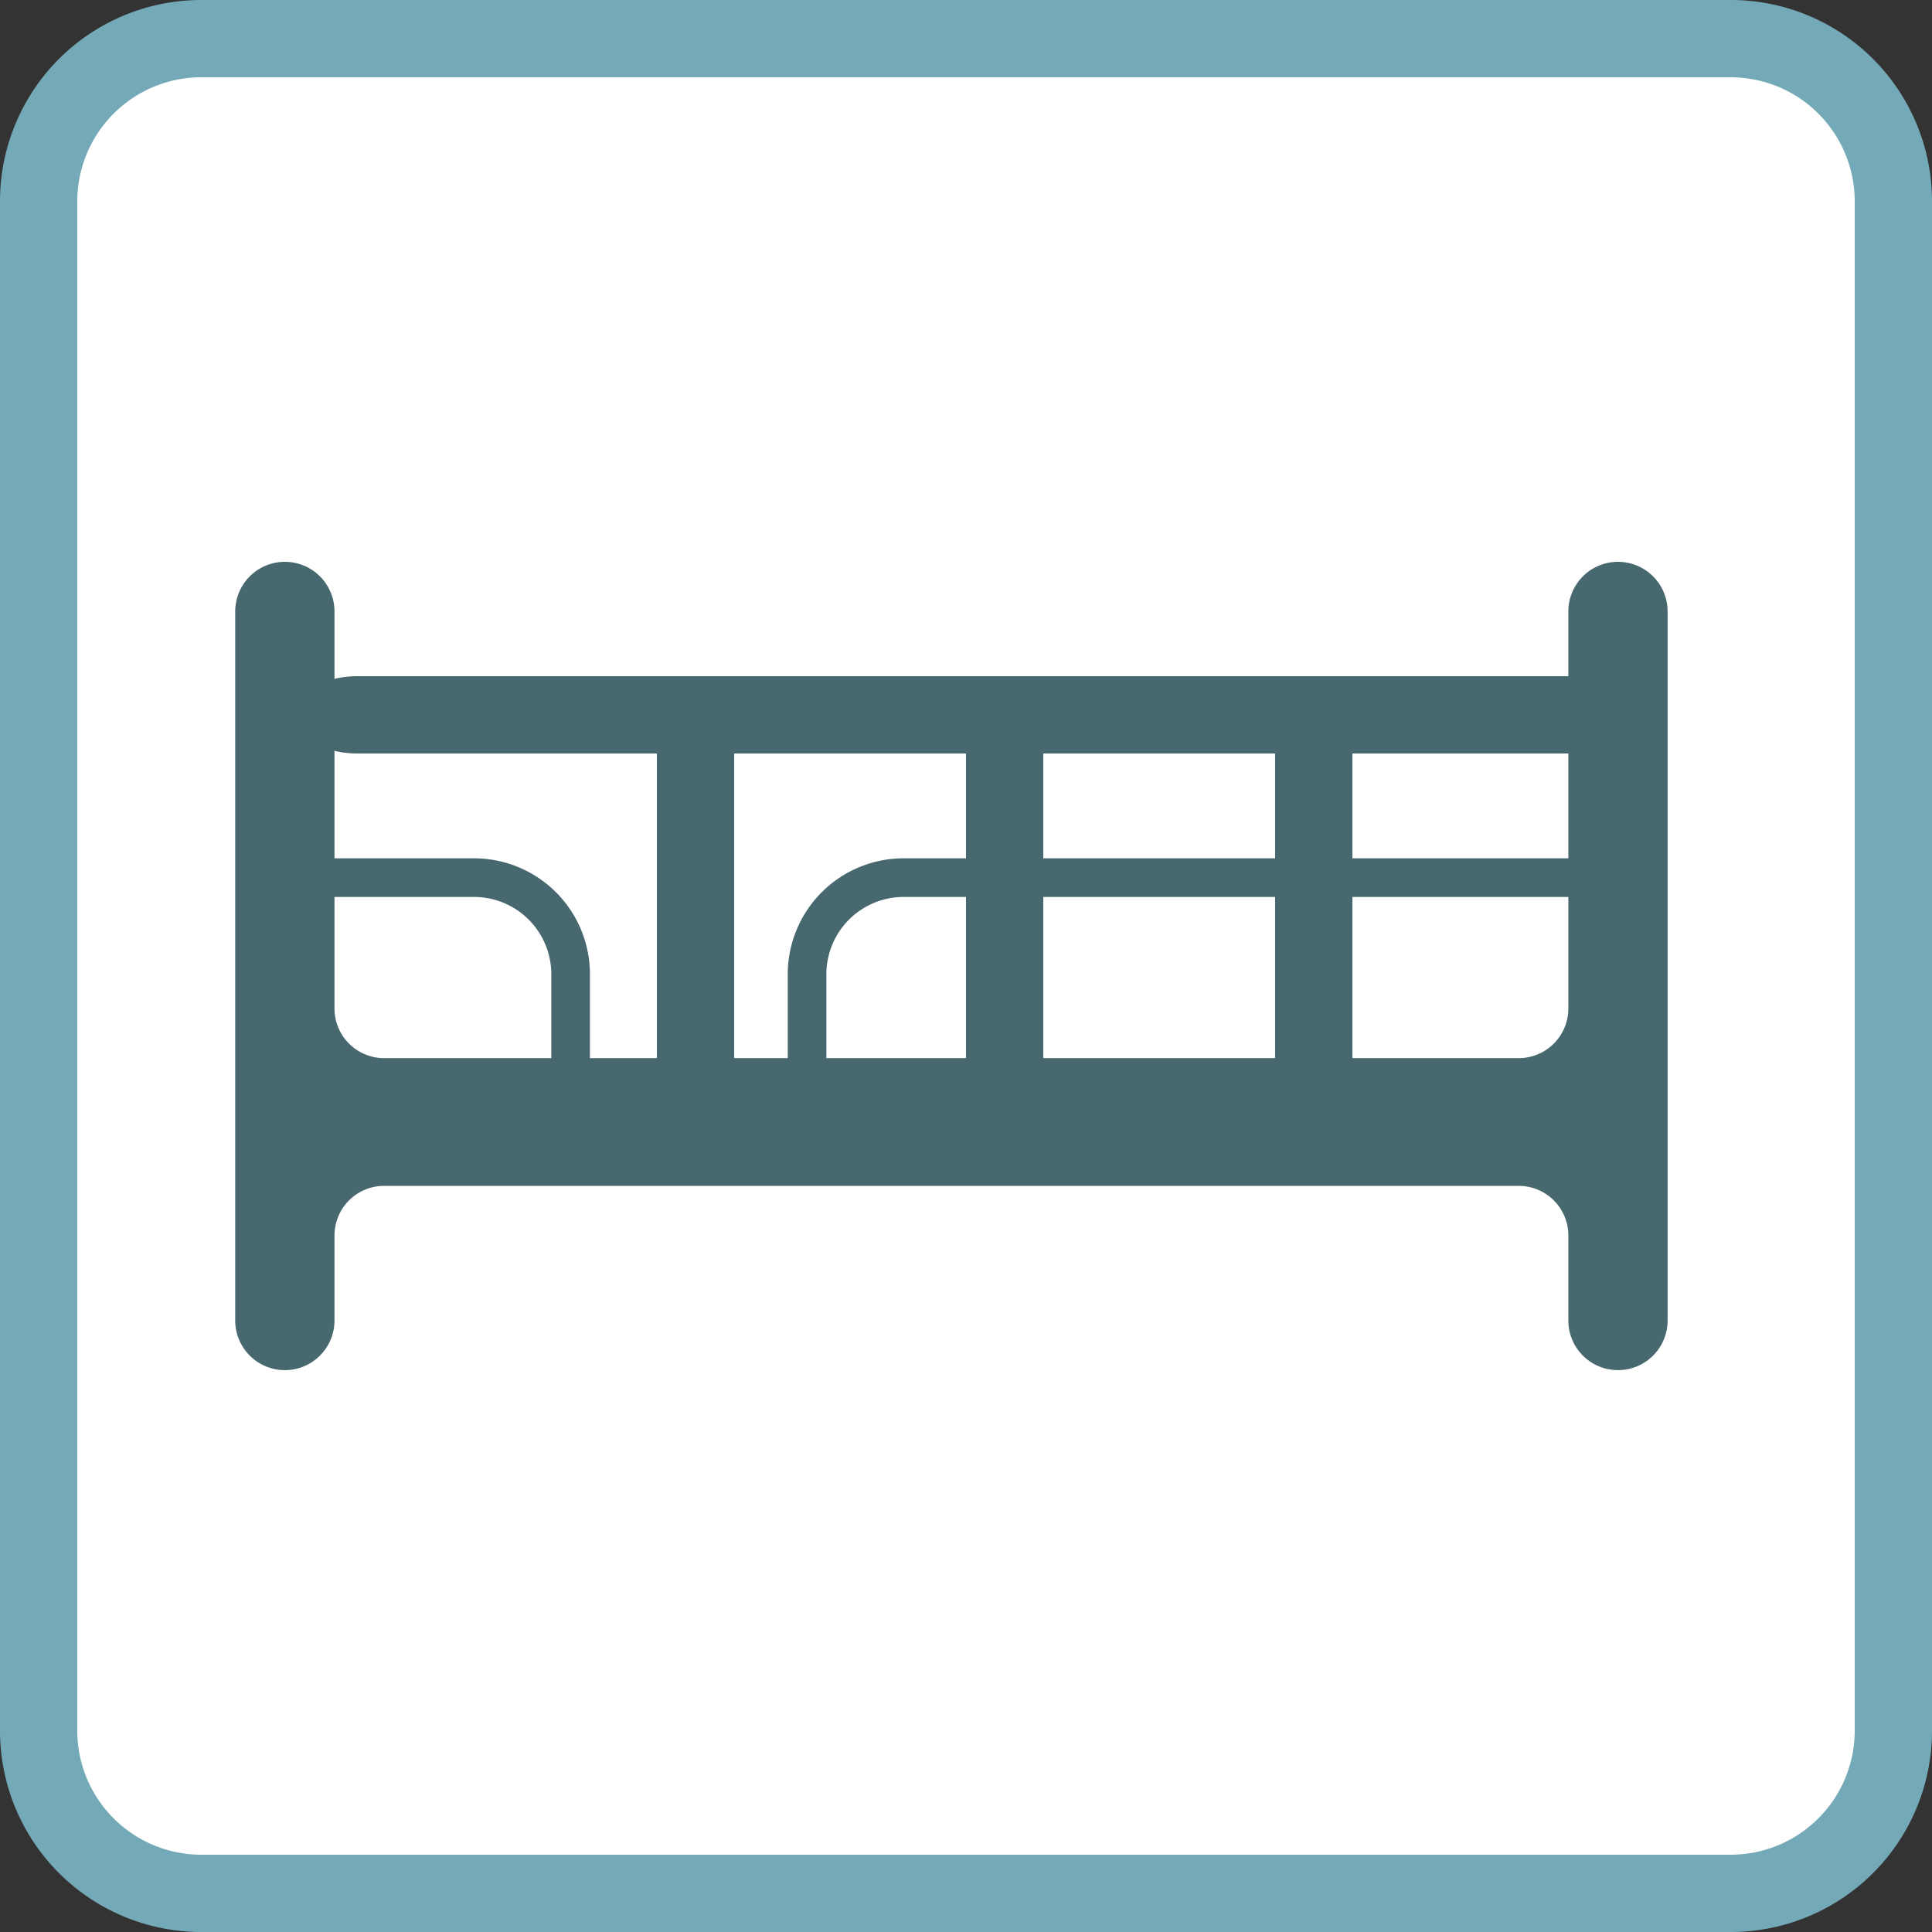
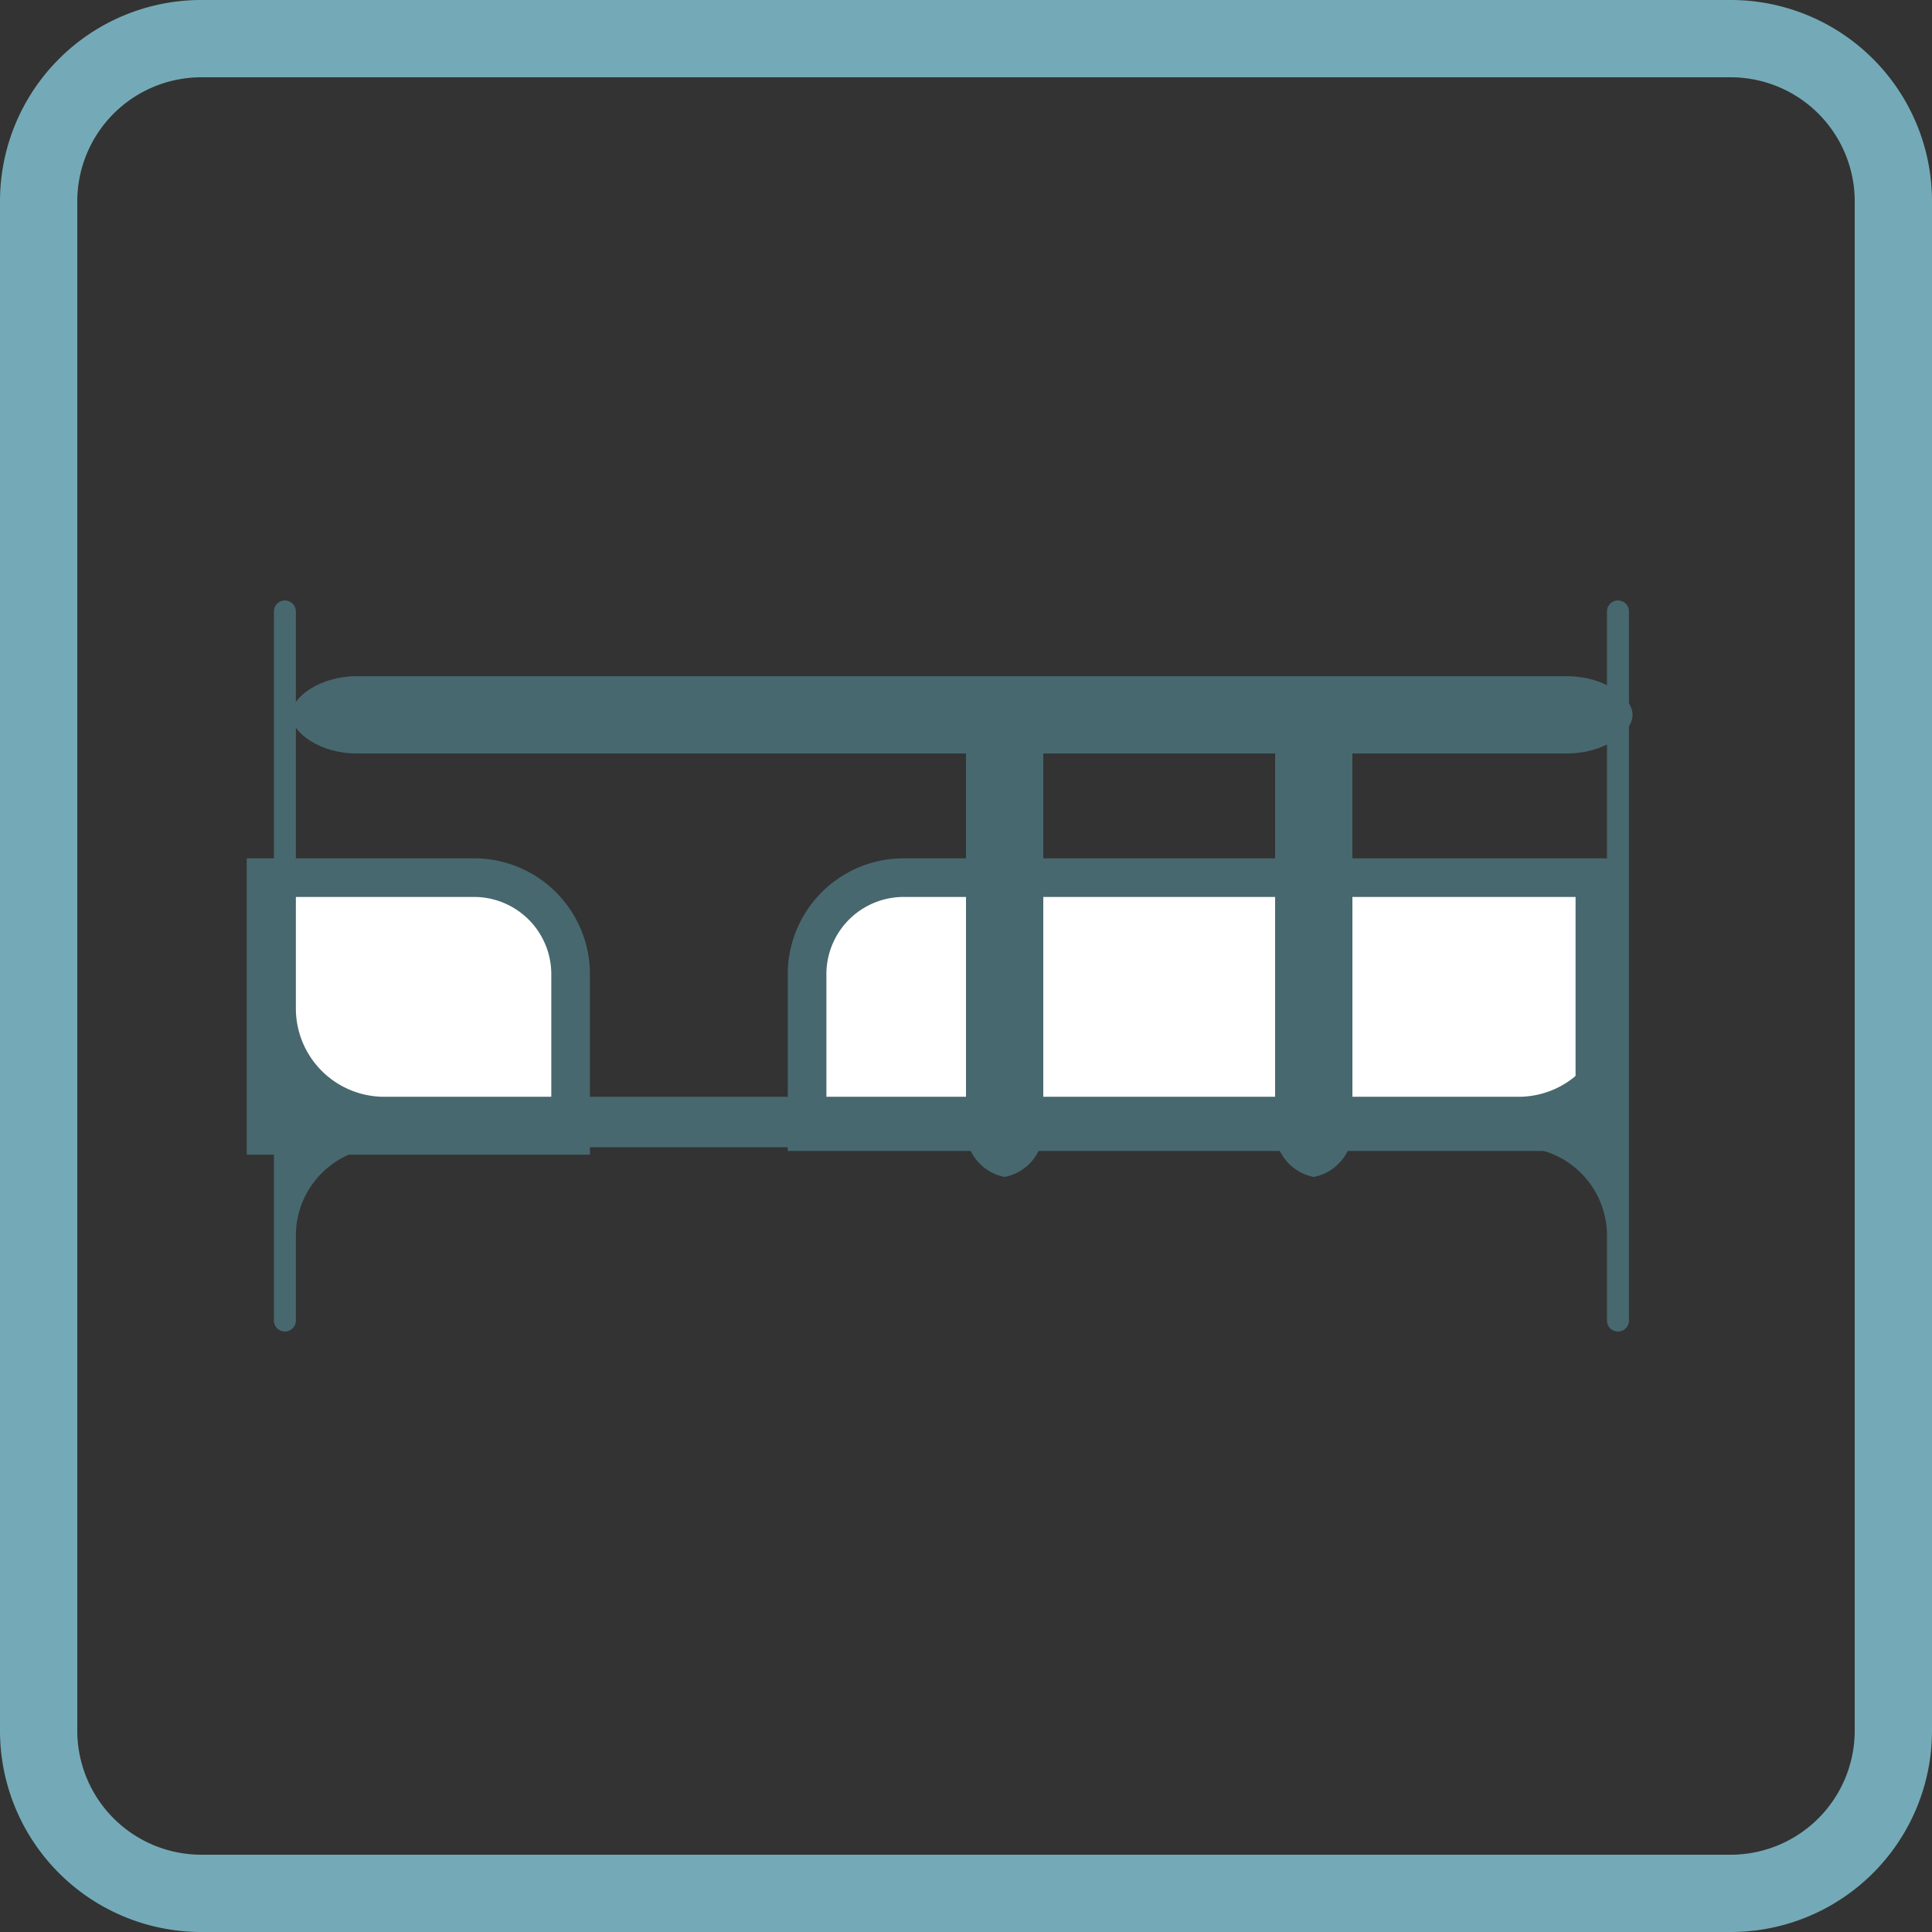
<svg xmlns="http://www.w3.org/2000/svg" id="Layer_1" data-name="Layer 1" viewBox="0 0 100 100">
  <rect x="0" y="0" width="100" height="100" fill="#333333" stroke="none" />
  <defs>
    <style>.cls-1,.cls-3{fill:#fff;}.cls-2{fill:#74aab7;}.cls-3{stroke:#47686e;stroke-linecap:round;stroke-width:2px;}.cls-3,.cls-4{fill-rule:evenodd;}.cls-4,.cls-5{fill:#47686e;}</style>
  </defs>
  <title>icon</title>
-   <rect class="cls-1" x="2" y="2" width="96" height="96" rx="8.417" ry="8.417" />
  <path class="cls-2" d="M89.583,4A6.424,6.424,0,0,1,96,10.417V89.583A6.424,6.424,0,0,1,89.583,96H10.417A6.424,6.424,0,0,1,4,89.583V10.417A6.424,6.424,0,0,1,10.417,4H89.583m0-4H10.417A10.417,10.417,0,0,0,0,10.417V89.583A10.417,10.417,0,0,0,10.417,100H89.583A10.417,10.417,0,0,0,100,89.583V10.417A10.417,10.417,0,0,0,89.583,0h0Z" />
  <path class="cls-3" d="M82.551,58.572H41.774V50.426a5,5,0,0,1,5-5H82.551V58.572Z" />
  <path class="cls-3" d="M13.77,58.764H29.535V50.426a5,5,0,0,0-5-5H13.77V58.764Z" />
  <path class="cls-4" d="M83.746,68.92a0.57,0.57,0,0,1-.569-0.569v-4.4a4.574,4.574,0,0,0-4.568-4.569H19.882a4.574,4.574,0,0,0-4.568,4.569v4.4a0.569,0.569,0,1,1-1.138,0v-36.7a0.569,0.569,0,1,1,1.138,0V52.2a4.574,4.574,0,0,0,4.568,4.569H78.608A4.574,4.574,0,0,0,83.177,52.2V31.649a0.569,0.569,0,1,1,1.138,0v36.7A0.569,0.569,0,0,1,83.746,68.92Z" />
-   <path class="cls-5" d="M16.176,57.623a6.56,6.56,0,0,0,.765.452,6.56,6.56,0,0,0-.765.452v-0.9m66.139,0v0.9a6.585,6.585,0,0,0-.765-0.452,6.585,6.585,0,0,0,.765-0.452M83.746,29.08a2.569,2.569,0,0,0-2.569,2.569V52.2a2.569,2.569,0,0,1-2.569,2.569H19.882A2.569,2.569,0,0,1,17.313,52.2V31.649a2.569,2.569,0,0,0-2.569-2.569h0a2.569,2.569,0,0,0-2.569,2.569v36.7a2.569,2.569,0,0,0,2.569,2.569h0a2.569,2.569,0,0,0,2.569-2.569v-4.4a2.569,2.569,0,0,1,2.569-2.569H78.608a2.569,2.569,0,0,1,2.569,2.569v4.4a2.569,2.569,0,0,0,5.138,0v-36.7a2.569,2.569,0,0,0-2.569-2.569h0Z" />
-   <path class="cls-5" d="M36,35.08a2.471,2.471,0,0,0-2,2.569v20.7a2.471,2.471,0,0,0,2,2.569,2.471,2.471,0,0,0,2-2.569v-20.7A2.471,2.471,0,0,0,36,35.08Z" />
  <path class="cls-5" d="M84.5,37c0-.935-1.511-2-3.375-2H18.455c-1.864,0-3.375,1.065-3.375,2s1.511,2,3.375,2h62.67C82.989,39,84.5,37.935,84.5,37Z" />
  <path class="cls-5" d="M52,35.08a2.471,2.471,0,0,0-2,2.569v20.7a2.471,2.471,0,0,0,2,2.569,2.471,2.471,0,0,0,2-2.569v-20.7A2.471,2.471,0,0,0,52,35.08Z" />
  <path class="cls-5" d="M68,35.08a2.471,2.471,0,0,0-2,2.569v20.7a2.471,2.471,0,0,0,2,2.569,2.471,2.471,0,0,0,2-2.569v-20.7A2.471,2.471,0,0,0,68,35.08Z" />
</svg>